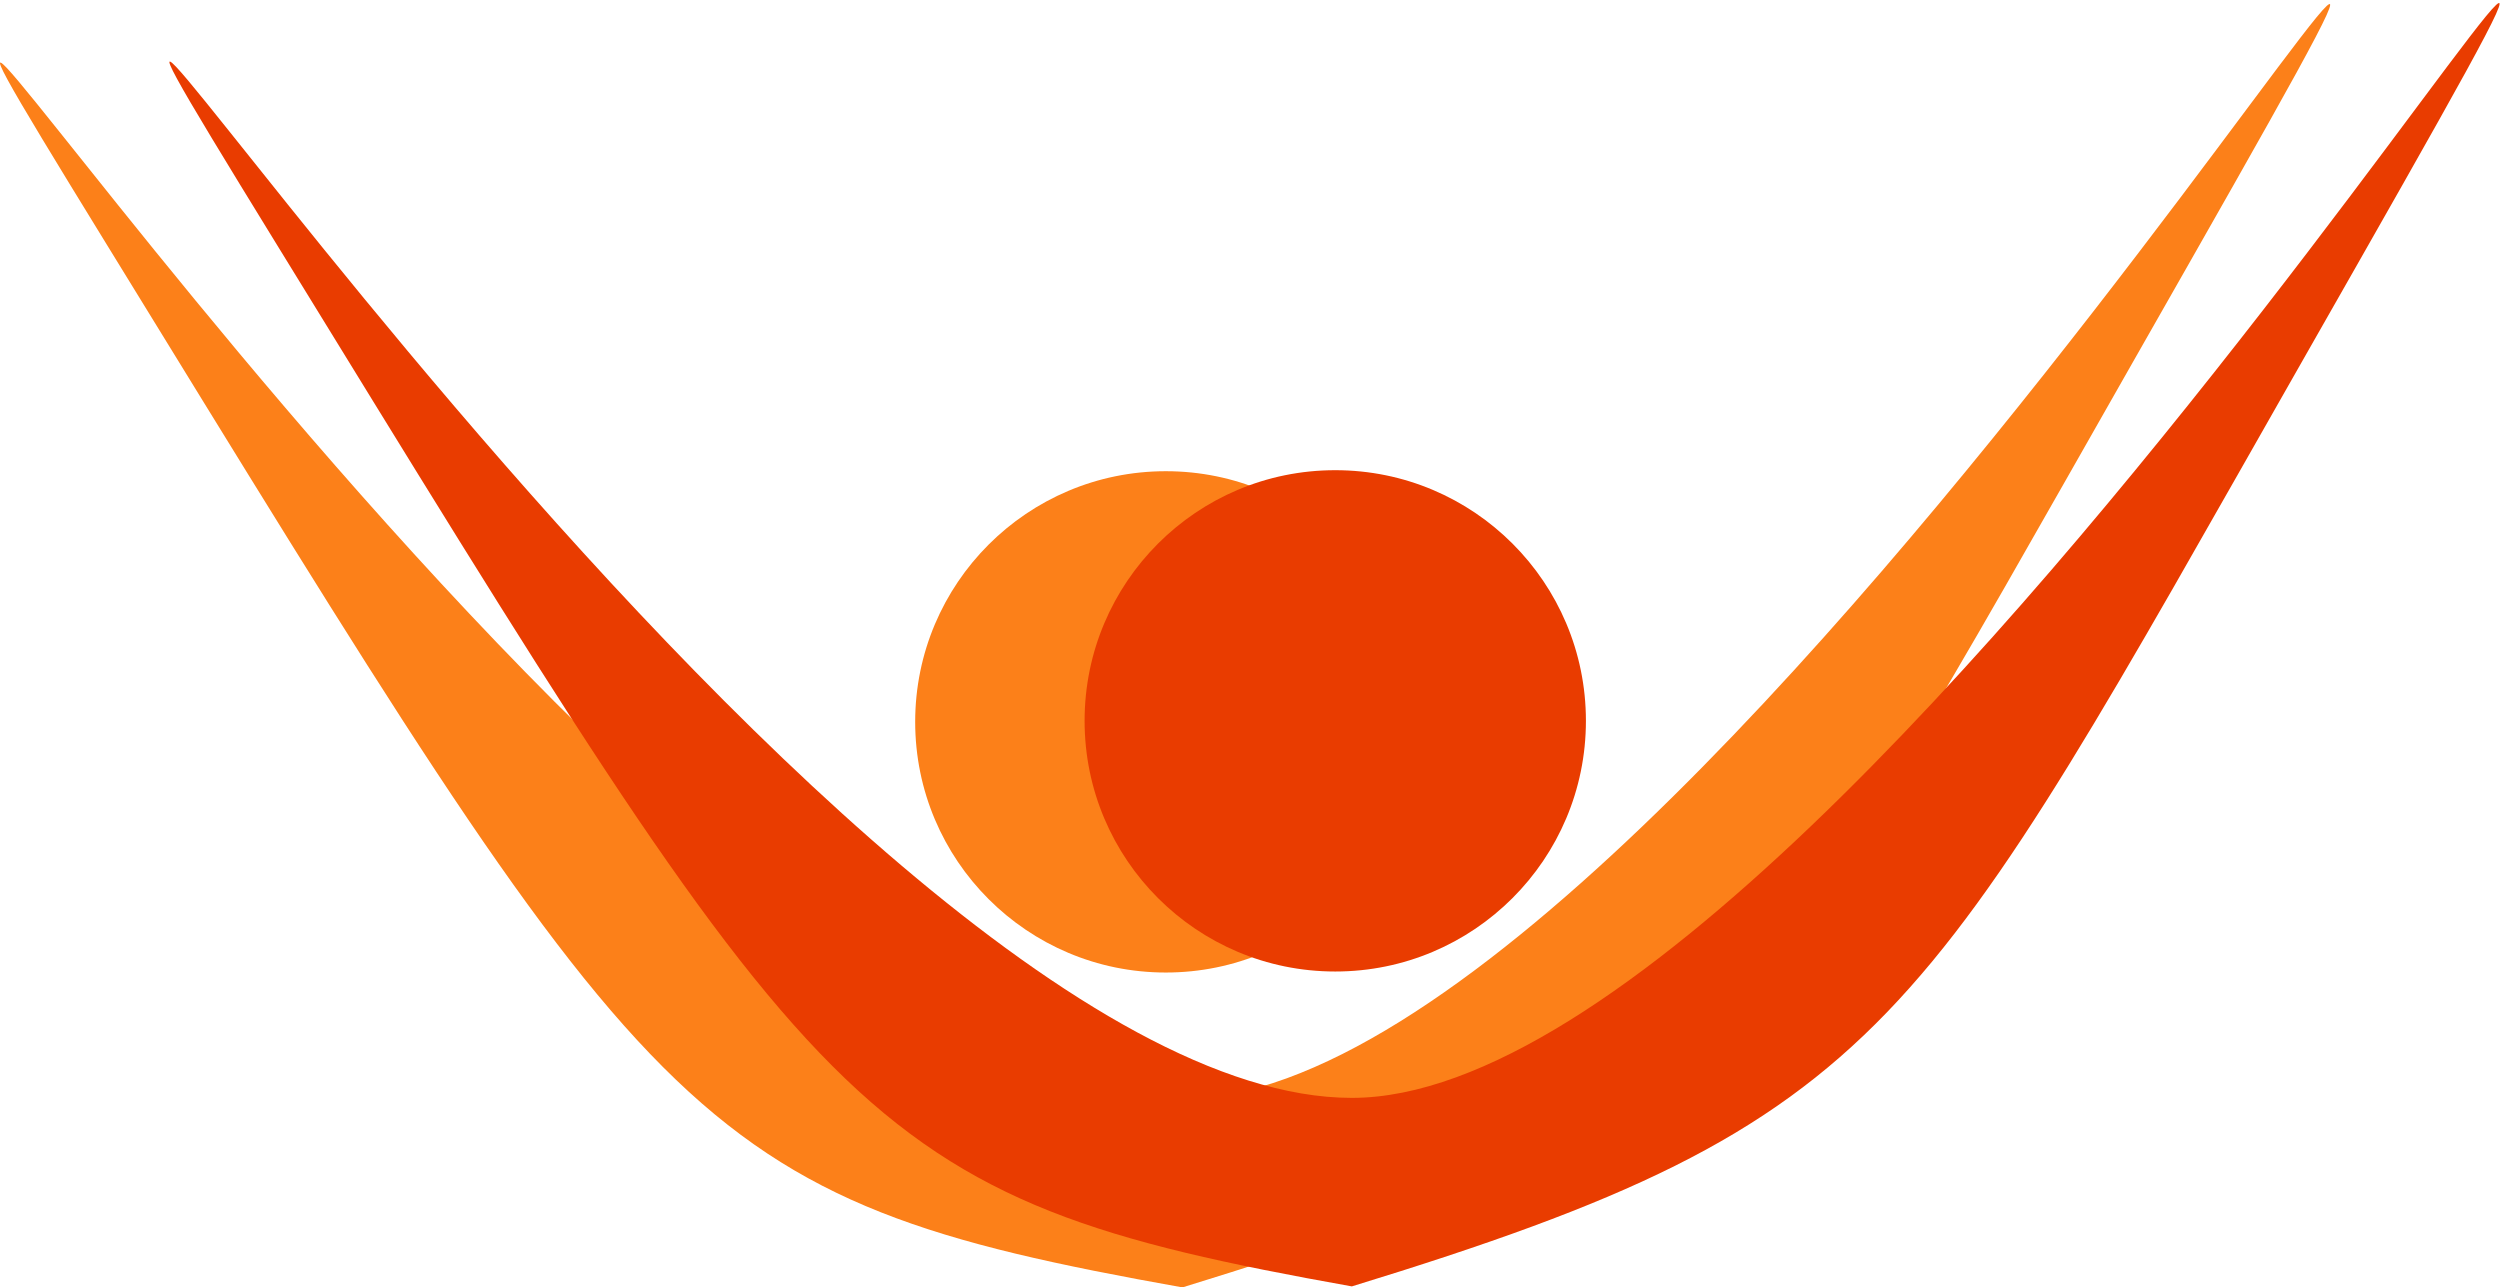
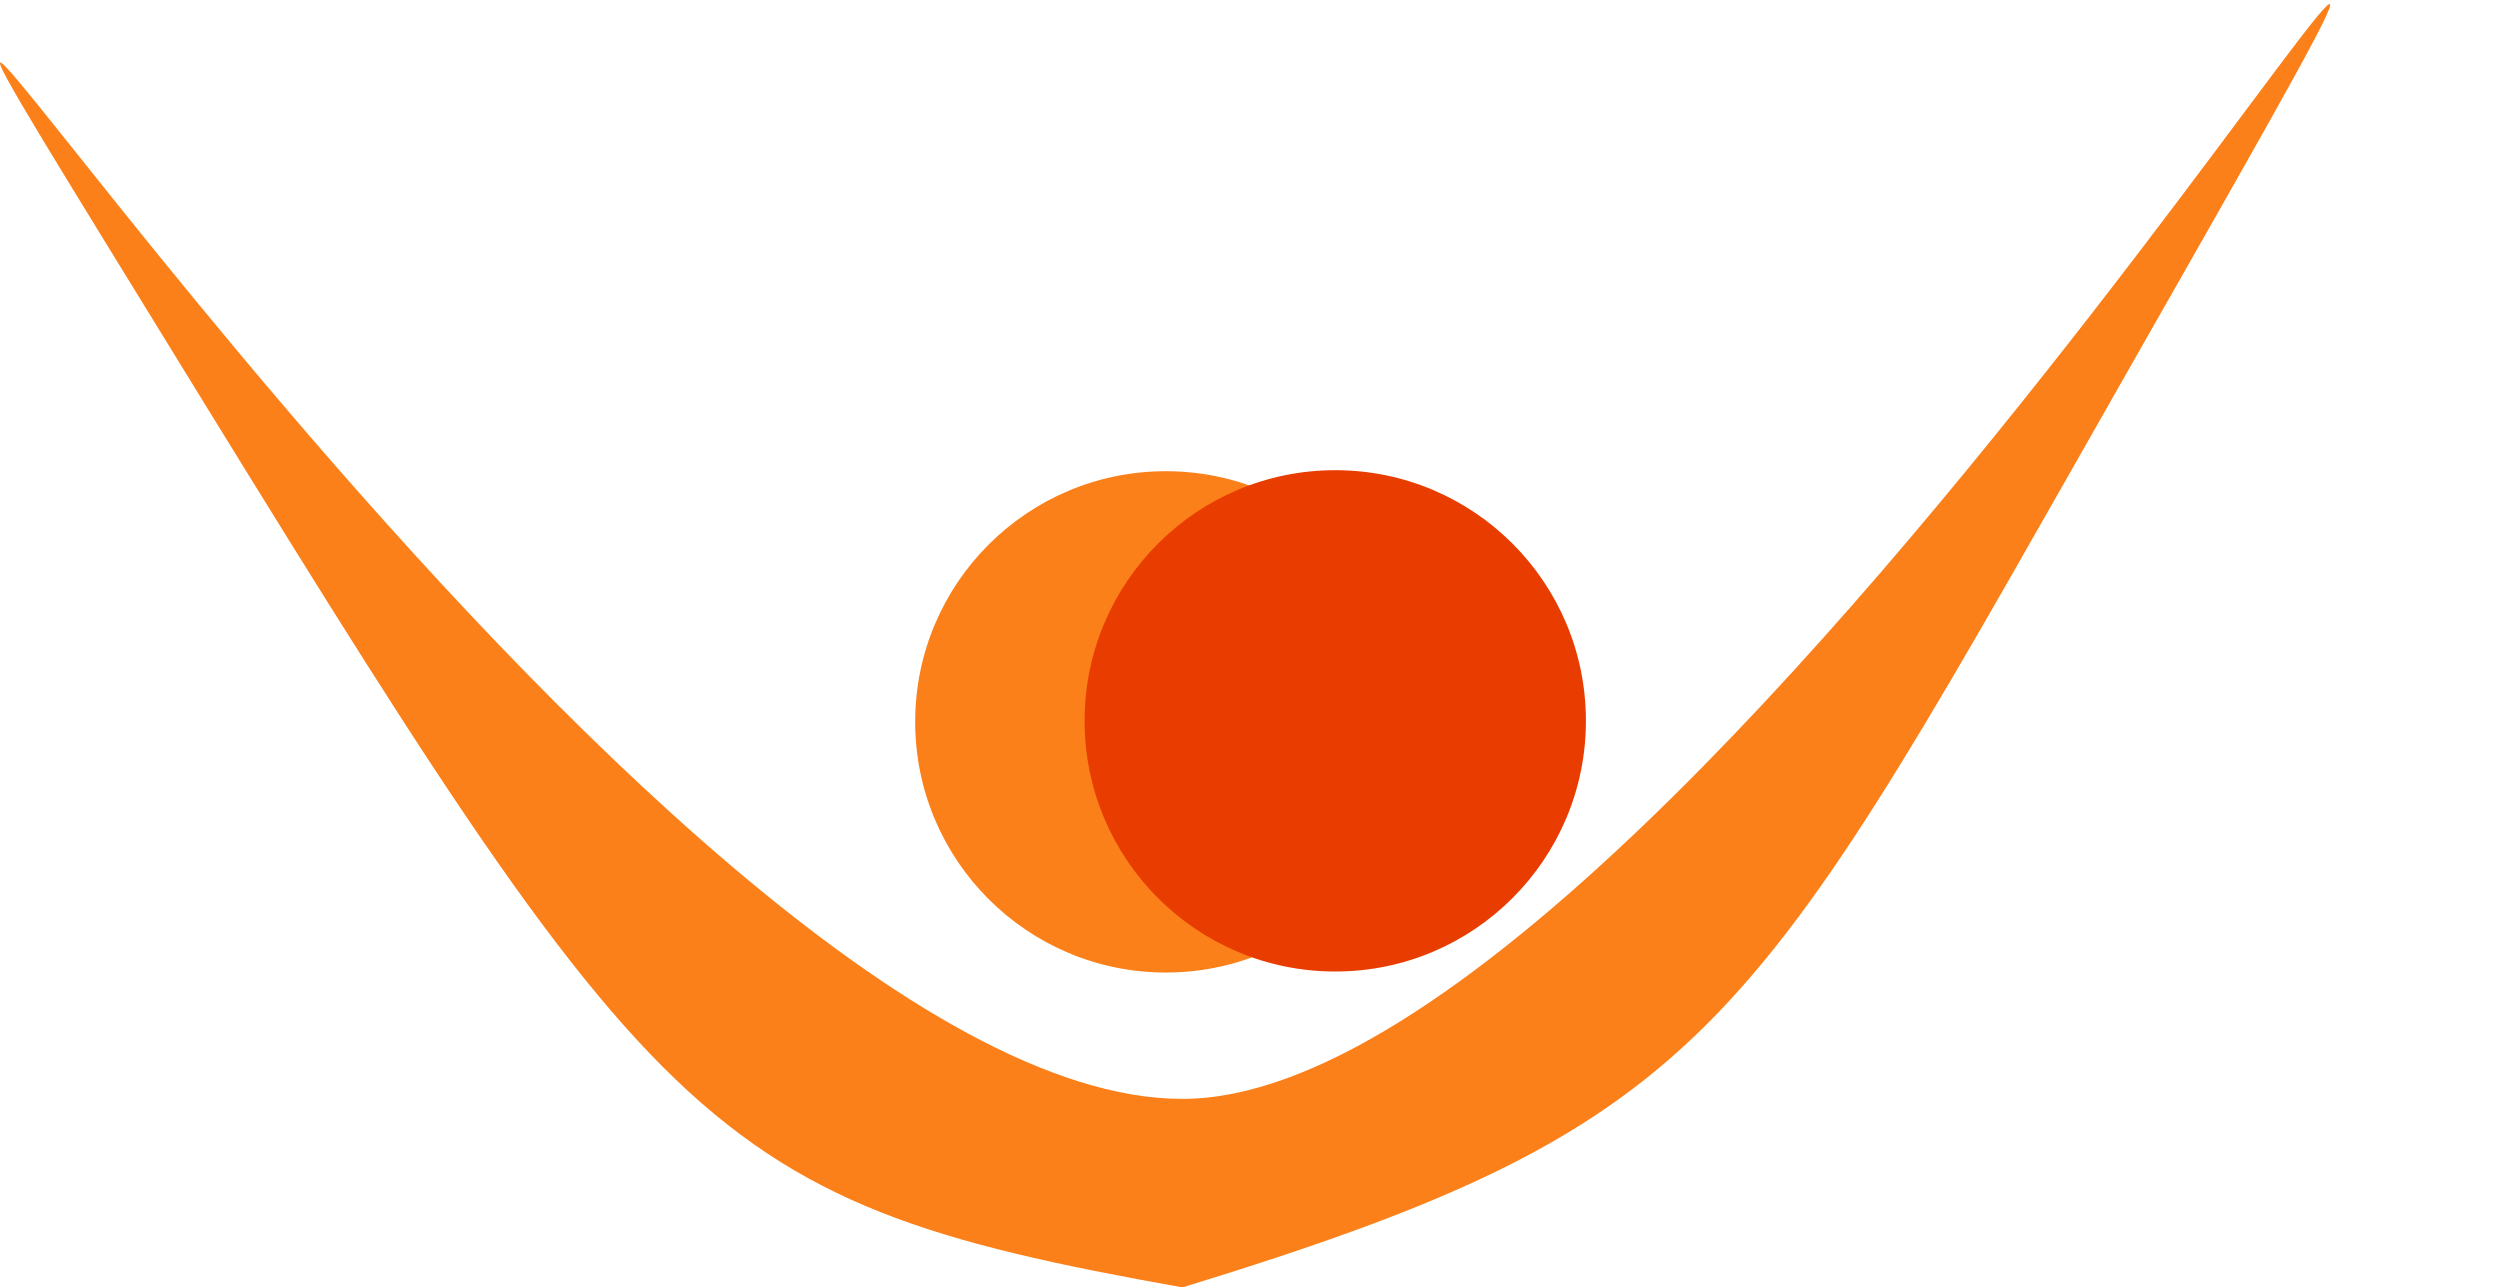
<svg xmlns="http://www.w3.org/2000/svg" width="802" height="413" viewBox="0 0 802 413" fill="none">
  <path d="M684.357 115.939C562.074 330.593 552.77 359.834 379.323 412.999C219.16 384.422 210.08 364.486 34.416 78.724C-104.481 -147.226 210.858 352.524 379.323 352.524C547.789 352.524 888.26 -241.989 684.357 115.939Z" fill="#FC8019" />
  <circle cx="374.003" cy="231.575" r="80.412" fill="#FC8019" />
-   <path d="M738.704 115.615C616.421 330.269 607.117 359.509 433.671 412.674C273.508 384.098 264.428 364.162 88.763 78.4C-50.134 -147.55 265.205 352.199 433.671 352.199C602.136 352.199 942.608 -242.313 738.704 115.615Z" fill="#E93C00" />
  <circle cx="428.35" cy="231.249" r="80.412" fill="#E93C00" />
</svg>